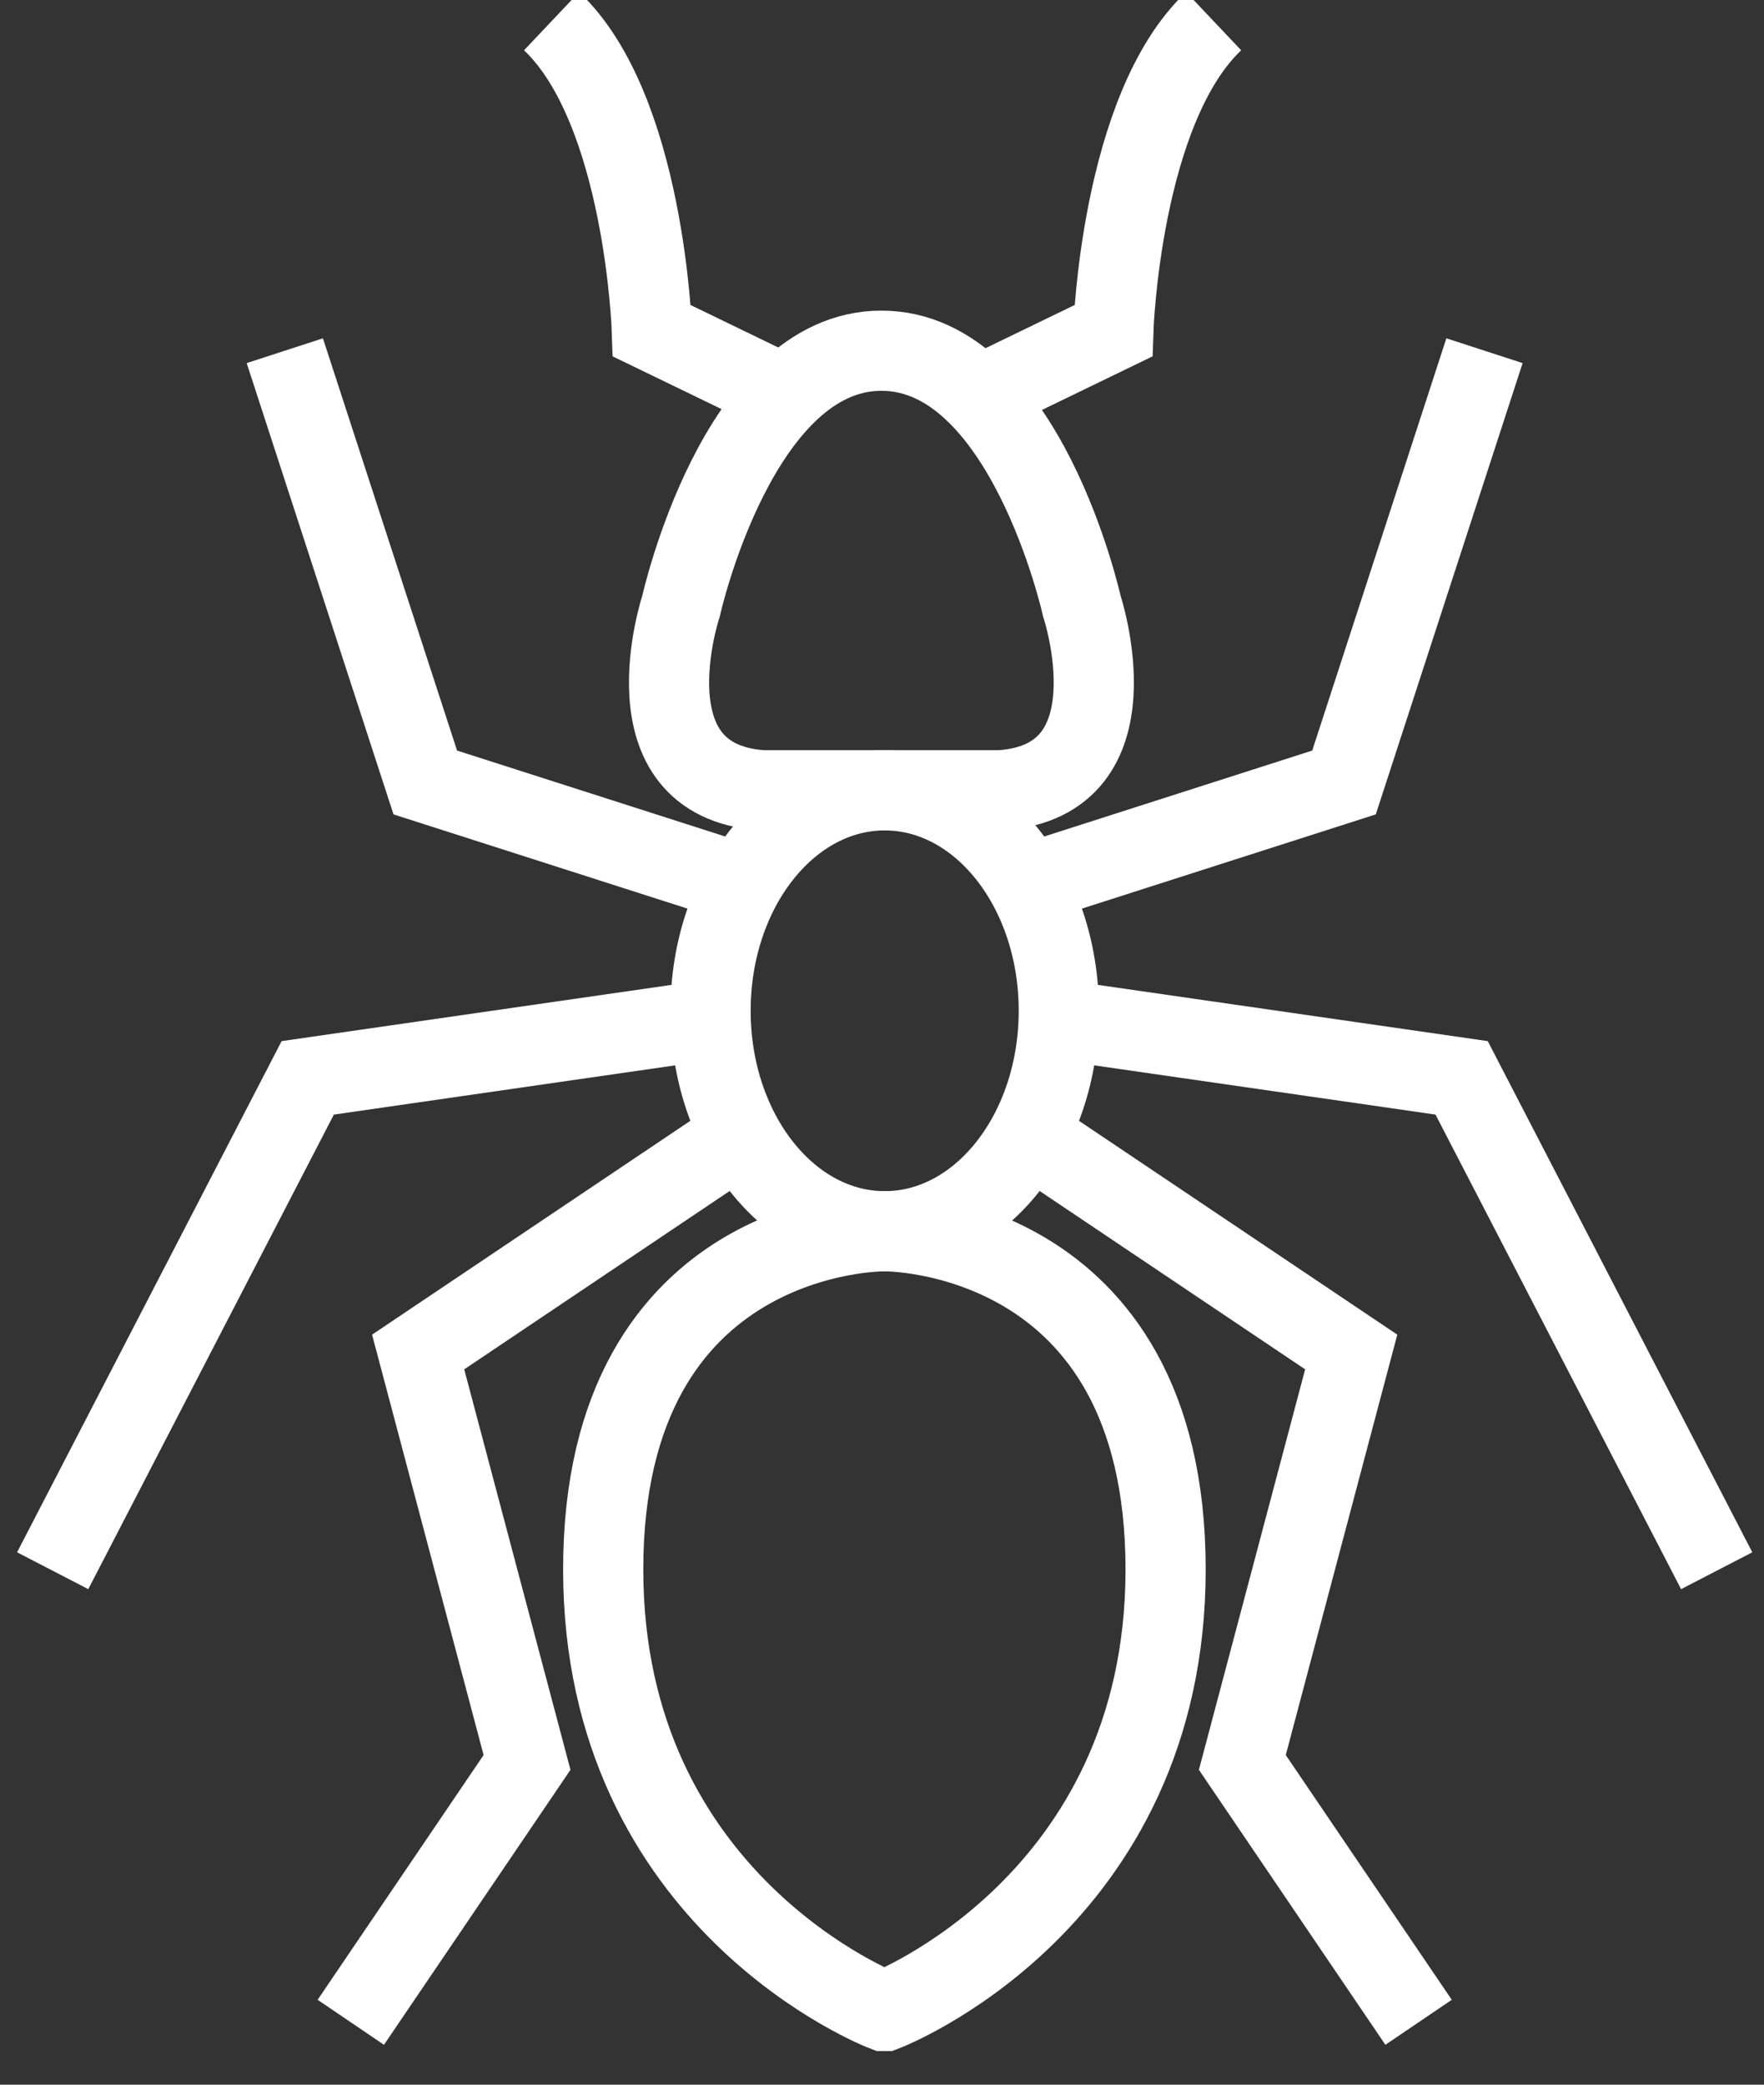
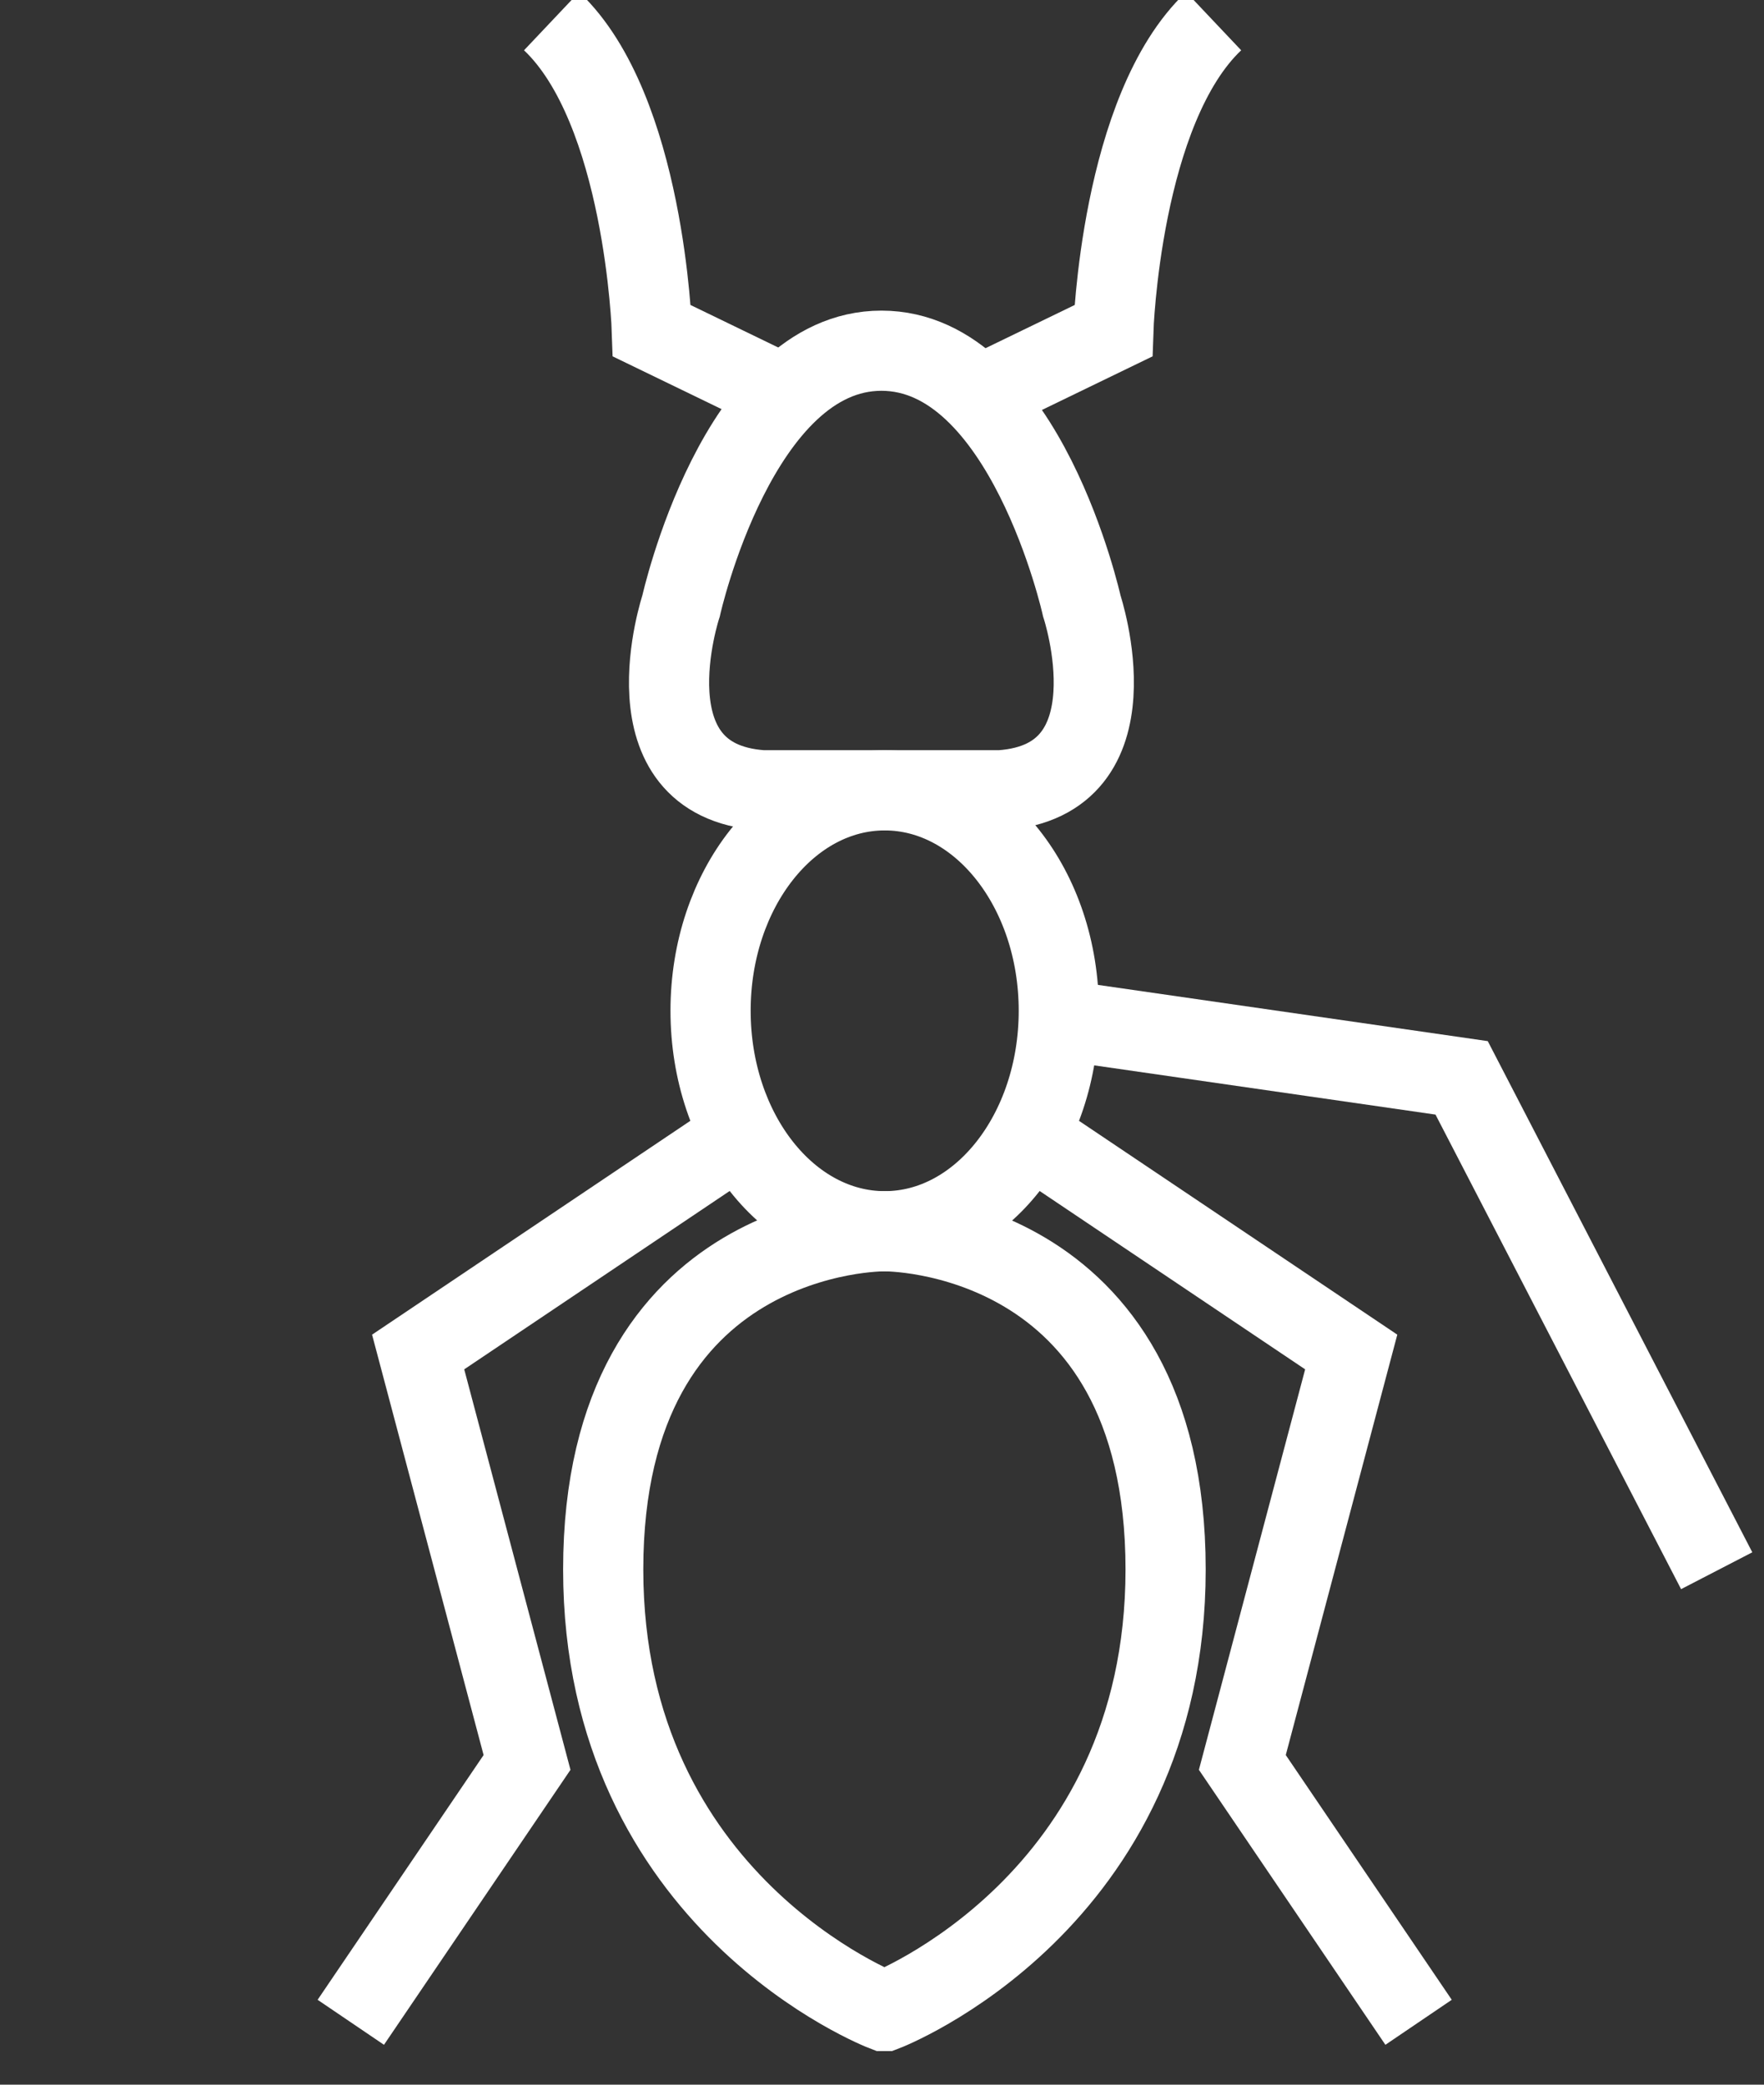
<svg xmlns="http://www.w3.org/2000/svg" width="22px" height="26px" viewBox="0 0 22 26">
  <rect x="0" y="0" width="22" height="26" fill="#333333" stroke="none" />
  <title>Ants Icon</title>
  <desc>Created with Sketch.</desc>
  <g id="Homepage" stroke="none" stroke-width="1" fill="none" fill-rule="evenodd">
    <g id="Ants" transform="translate(-9, -7)" stroke="#FFFFFF">
      <g id="Ants-Icon" transform="translate(9.275, 6.957)">
        <path d="M12.93,12.649 C12.93,14.168 11.958,15.399 10.759,15.399 C9.559,15.399 8.587,14.168 8.587,12.649 C8.587,11.131 9.559,9.9 10.759,9.9 C11.958,9.9 12.93,11.131 12.93,12.649 Z" id="Stroke-1" />
        <path d="M10.752,25.124 C10.752,25.124 7.248,23.782 7.248,19.618 C7.248,15.362 10.752,15.399 10.752,15.399 L10.758,15.399 C10.758,15.399 14.262,15.362 14.262,19.618 C14.262,23.782 10.758,25.124 10.758,25.124 L10.752,25.124 Z" id="Stroke-3" />
        <path d="M9.229,9.899 C7.495,9.778 8.219,7.601 8.219,7.601 C8.219,7.601 8.925,4.417 10.718,4.417 C12.512,4.417 13.217,7.601 13.217,7.601 C13.217,7.601 13.94,9.778 12.206,9.899 L9.229,9.899 Z" id="Stroke-5" />
        <path d="M11.932,4.982 L13.61,4.169 C13.61,4.169 13.699,1.406 14.861,0.307" id="Stroke-7" />
        <path d="M9.533,4.982 L7.855,4.169 C7.855,4.169 7.766,1.406 6.604,0.307" id="Stroke-9" />
-         <polyline id="Stroke-11" points="12.535 11.069 16.487 9.802 18.239 4.417" />
        <polyline id="Stroke-13" points="12.928 12.761 17.954 13.486 21.135 19.633" />
        <polyline id="Stroke-15" points="12.55 14.2 16.577 16.905 15.219 22.024 17.417 25.265" />
-         <polyline id="Stroke-17" points="8.982 11.069 5.029 9.802 3.277 4.417" />
-         <polyline id="Stroke-19" points="8.589 12.761 3.563 13.486 0.382 19.633" />
        <polyline id="Stroke-21" points="8.966 14.2 4.94 16.905 6.298 22.024 4.1 25.265" />
      </g>
    </g>
  </g>
</svg>